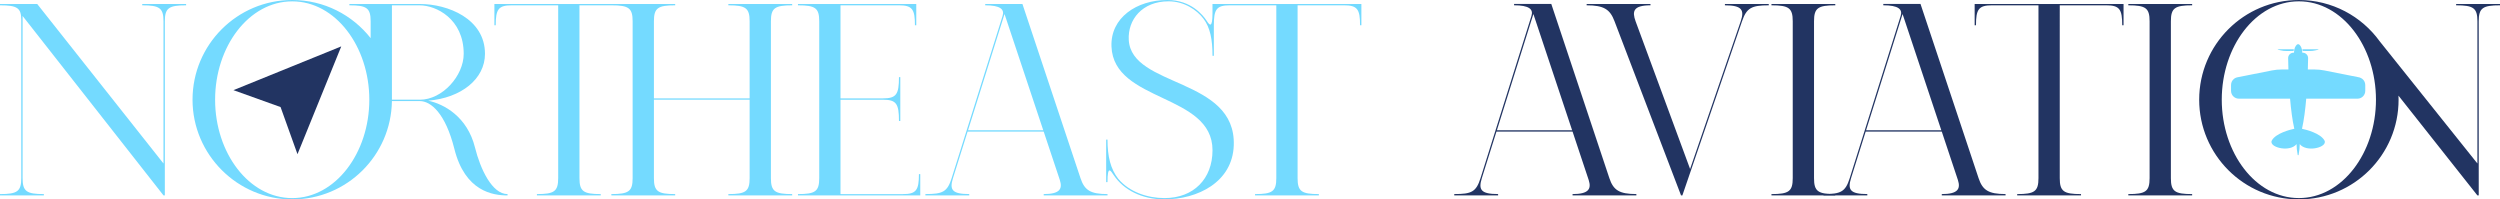
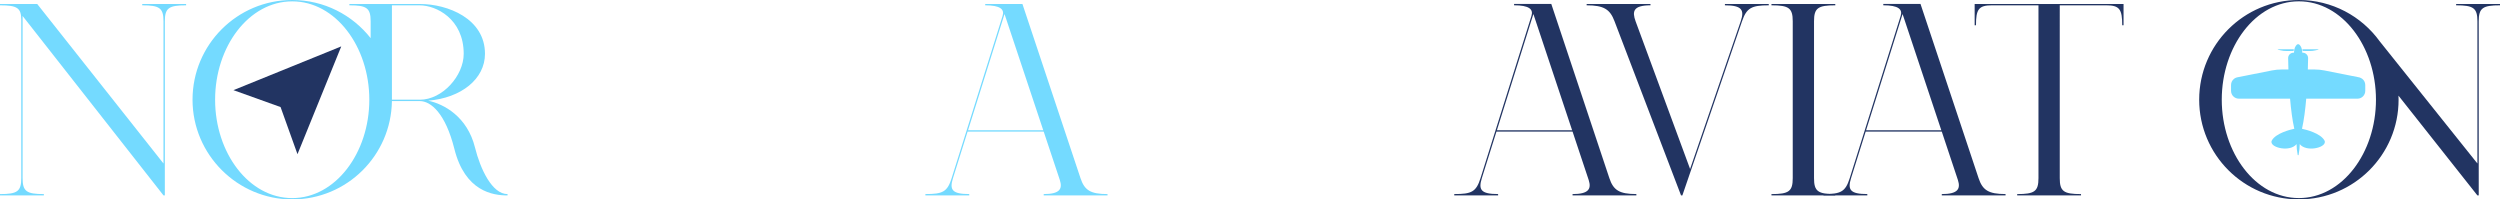
<svg xmlns="http://www.w3.org/2000/svg" id="Layer_2" viewBox="0 0 1222.67 97.52">
  <defs>
    <style>.cls-1{fill:#223462;}.cls-2{fill:#74daff;}</style>
  </defs>
  <g id="Layer_1-2">
    <g>
      <g>
        <path class="cls-2" d="M91.02,1.95v.65c-8.45,0-10.4,1.3-10.4,7.8V95.57h-.65L11.05,7.8V87.12c0,6.5,1.95,7.8,10.4,7.8v.65H0v-.65c8.45,0,10.4-1.3,10.4-7.8V9.75C10.4,3.9,8.45,2.6,0,2.6v-.65H18.2l61.76,78.01V10.4c0-6.5-1.95-7.8-10.4-7.8v-.65h21.45Z" />
        <path class="cls-2" d="M248.23,94.93v.65c-7.19,0-20.8-1.95-26.01-22.75-4.36-17.45-11.53-23.4-16.9-23.4h-13.65s0,0,0,0c-.36,26.62-22.04,48.1-48.75,48.1s-48.76-21.83-48.76-48.76S115.98,0,142.91,0C158.48,0,172.34,7.3,181.27,18.65V10.4c0-6.5-1.95-7.8-10.4-7.8v-.65h34.46c13.65,0,31.86,7.15,31.86,24.37,0,12.33-11.65,21.58-27.78,22.92,7.67,1.63,19.13,7.75,22.9,22.93,2.59,10.41,8.31,22.76,15.92,22.76Zm-67.61-46.16c0-26.01-16.52-48.11-37.71-48.11s-37.71,22.1-37.71,48.11,16.52,48.11,37.71,48.11,37.71-22.1,37.71-48.11Zm24.71,0c11.05,0,21.45-11.71,21.45-22.44,0-17.22-13.65-23.72-21.45-23.72h-13.65V48.76h13.65Z" />
-         <path class="cls-2" d="M377.03,10.4V87.12c0,6.5,1.95,7.8,10.4,7.8v.65h-31.21v-.65c8.45,0,10.4-1.3,10.4-7.8V48.76h-46.81v38.36c0,6.5,1.95,7.8,10.4,7.8v.65h-31.21v-.65c8.45,0,10.4-1.3,10.4-7.8V10.4c0-6.5-1.95-7.8-10.4-7.8h-15.6V87.12c0,6.5,1.95,7.8,10.4,7.8v.65h-31.21v-.65c8.45,0,10.4-1.3,10.4-7.8V2.6h-22.75c-6.5,0-7.8,1.95-7.8,9.75h-.65V1.95h88.42v.65c-8.45,0-10.4,1.3-10.4,7.8V48.11h46.81V10.4c0-6.5-1.95-7.8-10.4-7.8v-.65h31.21v.65c-8.45,0-10.4,1.3-10.4,7.8Z" />
-         <path class="cls-2" d="M450.07,85.17v10.4h-59.81v-.65c8.45,0,10.4-1.3,10.4-7.8V10.4c0-6.5-1.95-7.8-10.4-7.8v-.65h57.86V12.35h-.65c0-7.8-1.3-9.75-7.8-9.75h-28.61V48.11h20.8c6.5,0,7.8-1.95,7.8-10.4h.65v21.46h-.65c0-8.45-1.3-10.4-7.8-10.4h-20.8v46.16h30.56c6.5,0,7.8-1.95,7.8-9.75h.65Z" />
        <path class="cls-2" d="M541.65,94.92v.65h-31.21v-.65c7.9,0,9.28-2.54,7.9-6.85l-7.9-23.71h-37.22l-7.14,22.75c-1.78,5.68-.5,7.8,7.95,7.8v.65h-21.45v-.65c8.45,0,10.73-1.03,12.85-7.8L490.33,7.79c1.06-3.28-1.19-5.19-8.49-5.19v-.65h18.2l28.39,85.17c1.95,5.84,4.77,7.8,13.22,7.8Zm-31.42-31.2l-18.95-56.86-17.85,56.86h36.8Z" />
-         <path class="cls-2" d="M665.81,1.95V12.35h-.65c0-7.8-1.3-9.75-7.8-9.75h-22.75V87.12c0,6.5,1.95,7.8,10.4,7.8v.65h-31.21v-.65c8.45,0,10.4-1.3,10.4-7.8V2.6h-22.75c-6.5,0-7.8,1.95-7.8,9.75v14.95h-.65c0-7.85-1.08-13.82-4.52-18.28-3.15-4.08-9.23-8.38-16.94-8.38-13,0-20.03,9.03-19.5,18.85,1.25,23.45,52.47,18.28,51.36,51.57-.6,18.01-17.69,26.45-33.94,26.45-11.12,0-19.96-4.72-24.68-11.72v.02c-1.61-2.41-3.14-5.2-3.14,3.26h-.65v-20.8h.65c0,8.39,1.55,14.43,5.28,19.2,5.44,6.45,14.26,9.41,22.6,9.41,14.26,0,23.48-9.44,23.48-23.4,0-27.86-48.33-23.27-49.41-50.71C543.03,8.66,555.94,0,570.89,0c11.67,0,17.55,7.5,19.36,10.31,1.23,1.9,2.74,3.84,2.74-3.81V1.95h72.81Z" />
        <path class="cls-1" d="M800.3,94.92v.65h-31.21v-.65c7.9,0,9.28-2.54,7.9-6.85l-7.9-23.71h-37.22l-7.14,22.75c-1.78,5.68-.5,7.8,7.95,7.8v.65h-21.45v-.65c8.45,0,10.73-1.03,12.85-7.8l24.9-79.33c1.06-3.28-1.19-5.19-8.49-5.19v-.65h18.2l28.39,85.17c1.95,5.84,4.77,7.8,13.22,7.8Zm-31.42-31.2l-18.95-56.86-17.85,56.86h36.8Z" />
        <path class="cls-1" d="M865.04,1.95v.65c-8.45,0-10.85,1.29-13.07,7.8l-29.18,85.17h-.65l-32.53-85.17c-2.18-5.82-5.18-7.8-13.63-7.8v-.65h31.21v.65c-8.45,0-9.03,2.96-7.28,7.8l26.66,72.24,24.76-72.24c1.85-5.41,.72-7.8-7.73-7.8v-.65h21.45Z" />
        <path class="cls-1" d="M887.18,10.4V87.12c0,6.5,1.95,7.8,10.4,7.8v.65h-31.21v-.65c8.45,0,10.4-1.3,10.4-7.8V10.4c0-6.5-1.95-7.8-10.4-7.8v-.65h31.21v.65c-8.45,0-10.4,1.3-10.4,7.8Z" />
        <path class="cls-1" d="M980.86,94.92v.65h-31.2v-.65c7.9,0,9.28-2.54,7.9-6.85l-7.9-23.71h-37.22l-7.14,22.75c-1.78,5.68-.5,7.8,7.95,7.8v.65h-21.45v-.65c8.45,0,10.73-1.03,12.85-7.8l24.9-79.33c1.06-3.28-1.19-5.19-8.49-5.19v-.65h18.2l28.39,85.17c1.95,5.84,4.77,7.8,13.22,7.8Zm-31.42-31.2l-18.95-56.86-17.85,56.86h36.8Z" />
        <path class="cls-1" d="M1038.56,1.95V12.35h-.65c0-7.8-1.3-9.75-7.8-9.75h-22.75V87.12c0,6.5,1.95,7.8,10.4,7.8v.65h-31.21v-.65c8.45,0,10.4-1.3,10.4-7.8V2.6h-22.76c-6.5,0-7.8,1.95-7.8,9.75h-.65V1.95h72.82Z" />
-         <path class="cls-1" d="M1061.71,10.4V87.12c0,6.5,1.95,7.8,10.4,7.8v.65h-31.21v-.65c8.45,0,10.4-1.3,10.4-7.8V10.4c0-6.5-1.95-7.8-10.4-7.8v-.65h31.21v.65c-8.45,0-10.4,1.3-10.4,7.8Z" />
        <path class="cls-1" d="M1222.67,1.95v.65c-8.45,0-10.4,1.3-10.4,7.8V95.57h-.65l-38.6-48.79h0c.03,.65,.05,1.32,.05,1.98,0,26.93-21.83,48.76-48.76,48.76s-48.76-21.83-48.76-48.76S1097.38,0,1124.31,0c16.26,0,30.67,7.96,39.52,20.2h0s47.79,59.76,47.79,59.76V10.4c0-6.5-1.95-7.8-10.4-7.8v-.65h21.45Zm-60.66,46.81c0-26.01-16.52-48.11-37.71-48.11s-37.71,22.1-37.71,48.11,16.52,48.11,37.71,48.11,37.71-22.1,37.71-48.11Z" />
      </g>
      <g>
        <path class="cls-2" d="M1155.28,38.55h0c-.39-.31-.84-.54-1.34-.68h0c-.09-.02-.17-.05-.26-.06l-16.92-3.36c-1.58-.31-3.19-.47-4.8-.47h-3.27c.07-2.23,.11-4.14,.13-5.55,.02-1.46-1.16-2.66-2.62-2.66h-.24c0-2.15-.77-3.32-1.36-3.89-.18-.18-.42-.27-.66-.27s-.48,.09-.66,.27c-.59,.58-1.36,1.74-1.36,3.89h-.24c-1.46,0-2.65,1.2-2.62,2.66,.02,1.41,.06,3.32,.13,5.55h-3.27c-1.61,0-3.22,.16-4.8,.47l-16.92,3.36c-.09,.02-.18,.04-.26,.06h0c-.5,.14-.95,.37-1.34,.67h0c-.9,.71-1.47,1.8-1.47,3.01v2.88c0,2.11,1.71,3.82,3.82,3.82h25.05c.45,5.25,1.11,10.53,2.07,14.73h0s-.1,.02-.26,.05h0c-1.47,.32-8.76,2.06-10.73,5.67-.02,.04-.03,.07-.05,.11h0s-.02,.05-.03,.08c-.02,.06-.05,.11-.06,.17-.01,.05-.02,.09-.03,.14,0,.05-.02,.1-.02,.15,0,.01,0,.02,0,.03h0c-.15,2.95,9.12,5.04,12.27,1.1h0s0,0,.01-.01c.02,1.49,.16,3.25,.55,5.26,.05,.25,.41,.25,.46,0,.38-2.01,.53-3.77,.55-5.26,0,0,0,.01,.01,.02h0c3.15,3.94,12.42,1.85,12.27-1.1h0s0-.02,0-.03c0-.05-.01-.1-.02-.15,0-.05-.02-.09-.03-.14-.02-.06-.04-.11-.06-.17-.01-.03-.02-.05-.03-.08h0s-.03-.07-.05-.11c-1.96-3.61-9.25-5.35-10.73-5.67h0c-.17-.04-.26-.05-.26-.05h0c.96-4.2,1.62-9.48,2.07-14.73h0s.3,0,.3,0h24.75c2.11,0,3.82-1.71,3.82-3.82v-2.88c0-1.21-.57-2.3-1.47-3.01Z" />
        <path class="cls-2" d="M1129.61,24.95c.99,.01,1.99-.11,2.96-.35l1.26-.31c.09-.02,.07-.19-.01-.19h-7.81c.06,.25,.1,.52,.13,.81l3.47,.04Z" />
        <path class="cls-2" d="M1114.05,24.29l1.26,.31c.98,.24,1.97,.36,2.96,.35l3.46-.04c.03-.29,.07-.56,.13-.81h-7.81c-.09,0-.1,.17-.01,.19Z" />
      </g>
      <polygon class="cls-1" points="114.17 44.09 137.22 52.36 145.49 75.41 166.9 22.69 114.17 44.09" />
    </g>
  </g>
</svg>